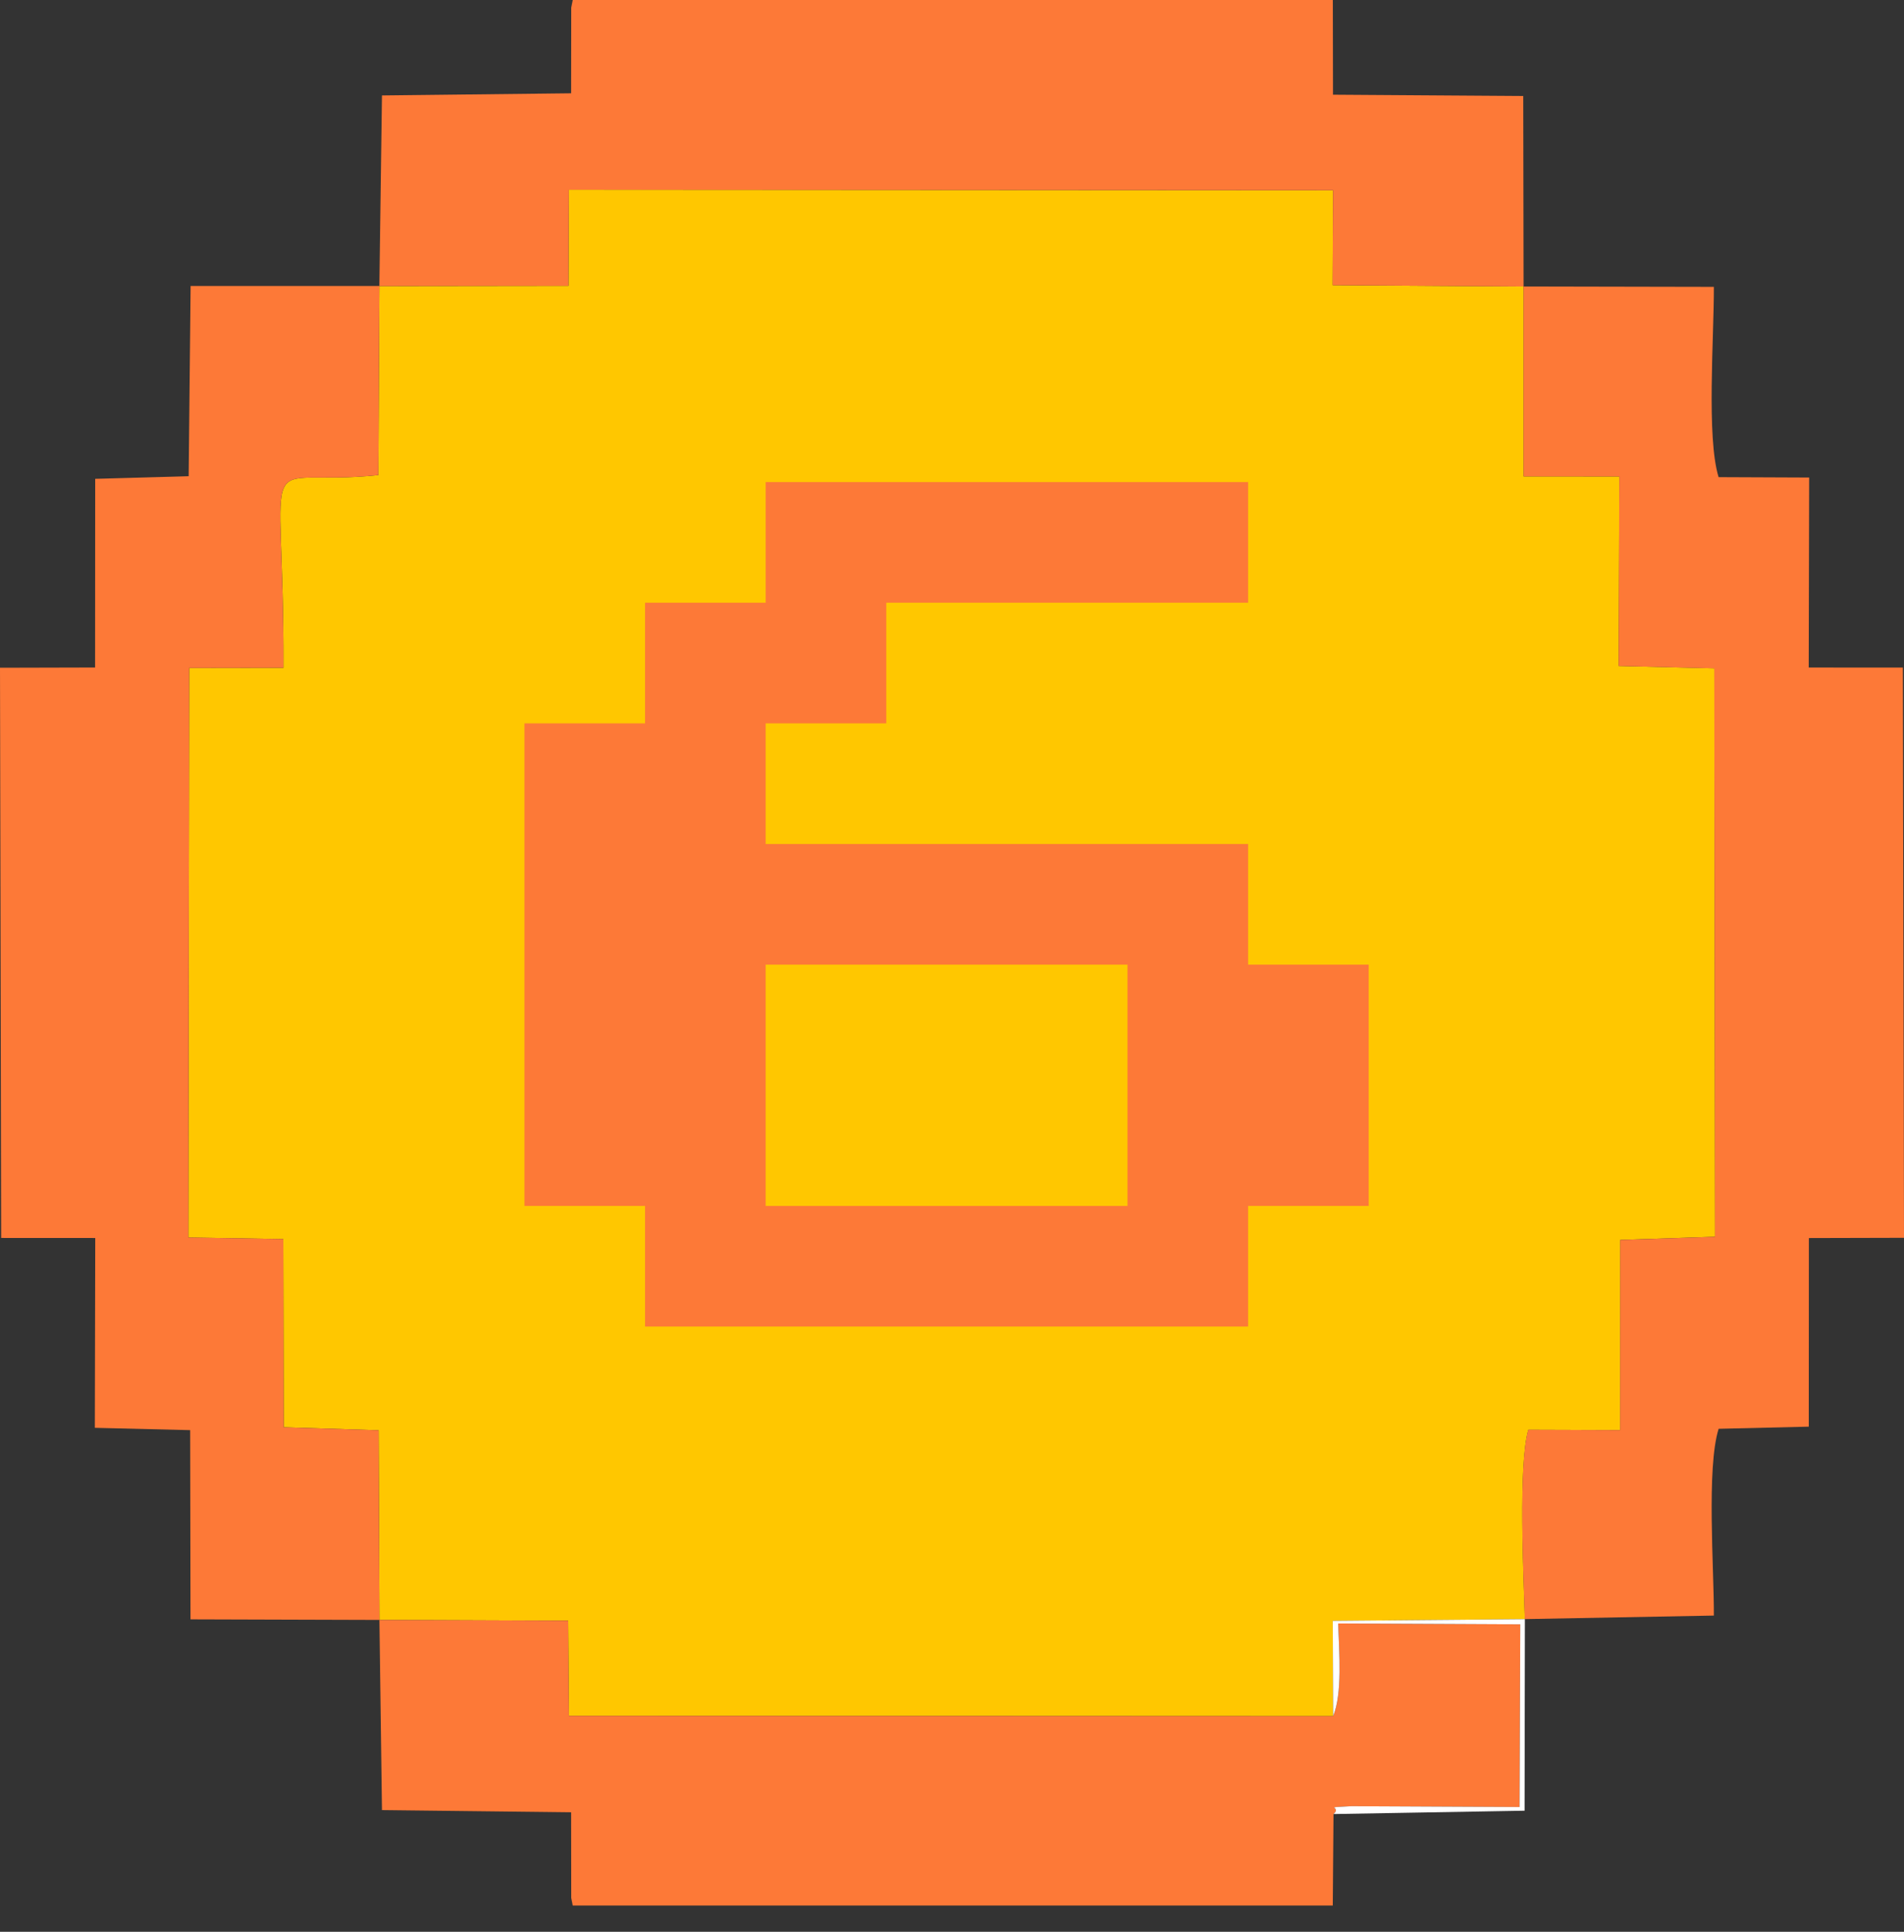
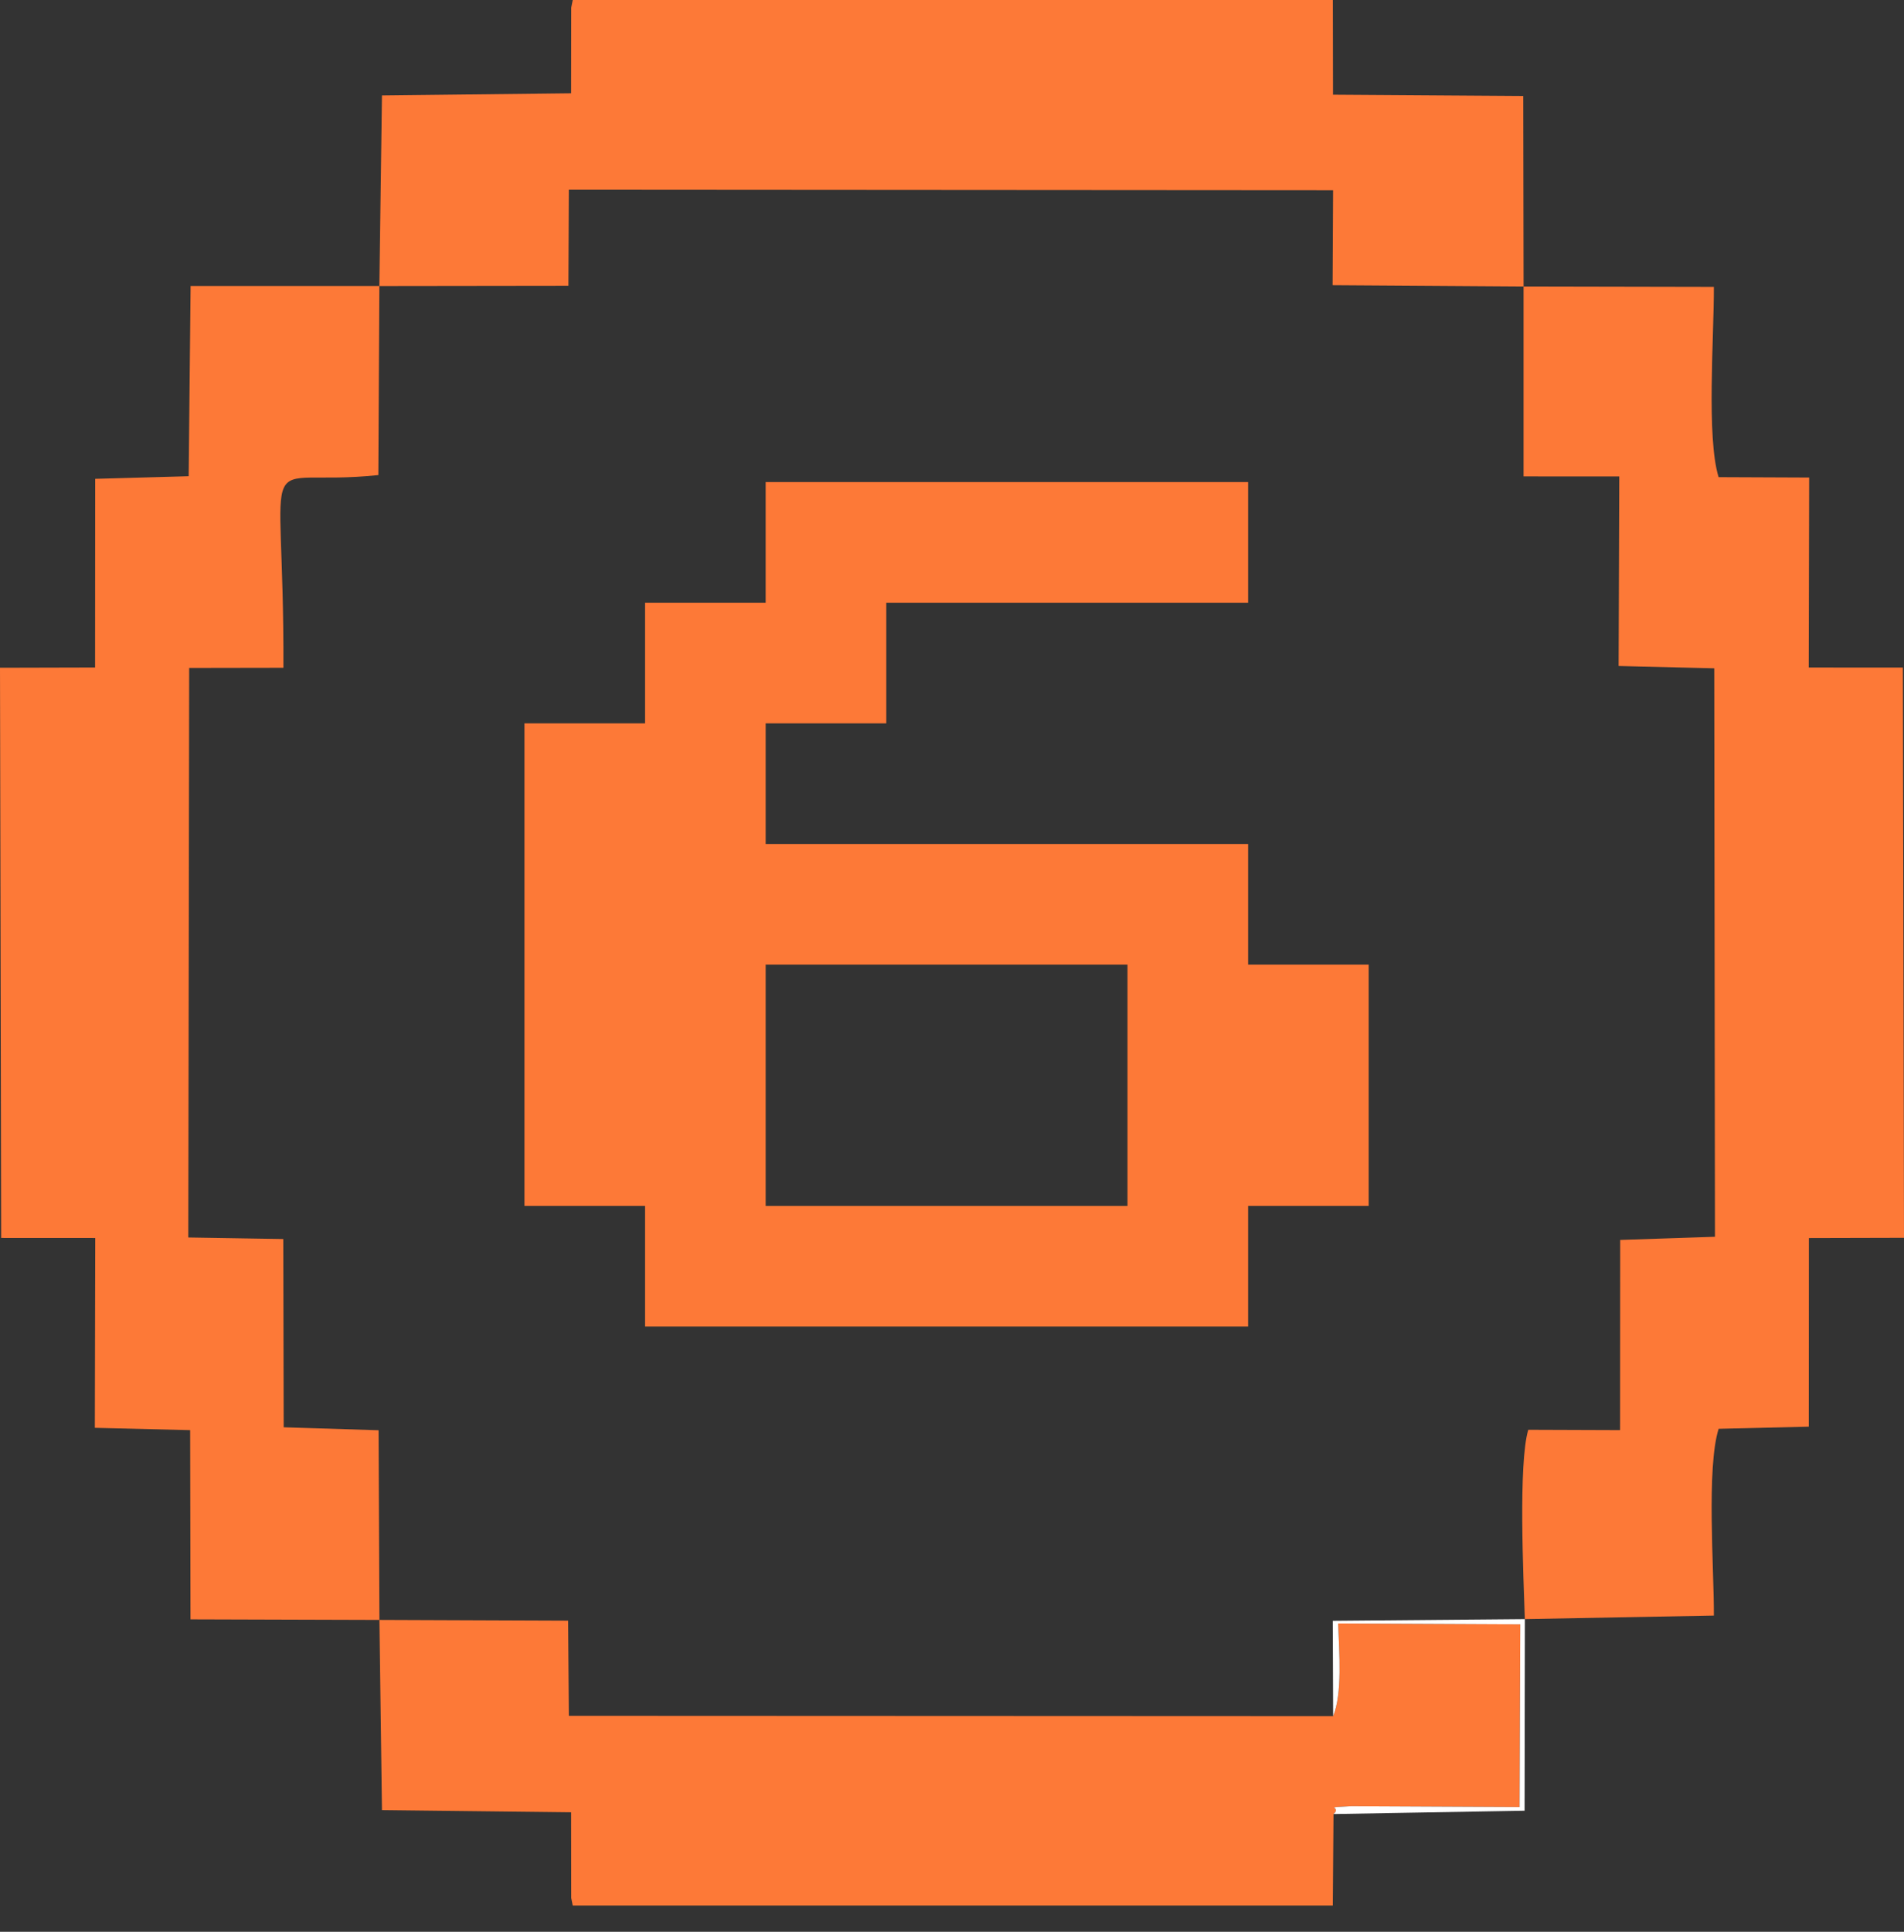
<svg xmlns="http://www.w3.org/2000/svg" width="70" height="71" viewBox="0 0 70 71" fill="none">
  <rect x="0" y="0" width="70" height="71" fill="#333333" stroke="none" />
-   <path fill-rule="evenodd" clip-rule="evenodd" d="M13.948 10.513L13.911 17.461C9.267 17.95 10.451 15.861 10.421 24.544L6.956 24.549L6.924 45.483L10.416 45.54L10.431 52.458L13.92 52.567L13.95 59.538L20.888 59.565L20.915 63.063L49.012 63.075L48.998 59.571L56.062 59.509C56.014 57.969 55.818 53.803 56.189 52.55L59.565 52.561L59.569 45.571L63.053 45.455L63.027 24.562L59.511 24.477L59.535 17.511L56.015 17.509V10.529L48.994 10.482L49.011 6.992L20.915 6.974L20.9 10.505L13.949 10.514L13.948 10.513Z" fill="#FFC700" />
  <path fill-rule="evenodd" clip-rule="evenodd" d="M56.062 59.508L63.01 59.378C63.017 57.645 62.733 53.955 63.185 52.514L66.499 52.435L66.503 45.503L70 45.494L69.958 24.536L66.497 24.534L66.513 17.551L63.184 17.537C62.733 16.08 63.016 12.389 63.01 10.543L56.013 10.529V17.51L59.532 17.512L59.508 24.478L63.024 24.563L63.05 45.456L59.566 45.572L59.562 52.562L56.186 52.55C55.816 53.803 56.011 57.97 56.06 59.509L56.062 59.508Z" fill="#FD7937" />
  <path fill-rule="evenodd" clip-rule="evenodd" d="M13.949 59.538L13.919 52.567L10.43 52.458L10.415 45.539L6.923 45.482L6.955 24.549L10.42 24.543C10.45 15.86 9.266 17.95 13.91 17.461L13.947 10.512L7.008 10.512L6.936 17.503L3.5 17.599L3.496 24.533L0 24.542L0.043 45.499L3.502 45.501L3.487 52.478L6.991 52.563L7.004 59.517L13.949 59.538Z" fill="#FD7937" />
  <path fill-rule="evenodd" clip-rule="evenodd" d="M13.947 10.513L20.898 10.504L20.913 6.973L49.01 6.992L48.992 10.482L56.014 10.529L56.002 3.528L49.007 3.481L49.001 0H48.7H21.057L21.001 0.281L20.997 3.429L14.043 3.508L13.947 10.513Z" fill="#FD7937" />
  <path fill-rule="evenodd" clip-rule="evenodd" d="M49.027 66.673C49.358 66.377 48.556 66.447 49.679 66.384L55.867 66.414L55.891 59.7L49.196 59.668C49.234 60.741 49.356 62.241 49.011 63.075L20.914 63.063L20.887 59.565L13.949 59.538L14.043 66.528L20.997 66.608L21.001 69.755L21.057 70.036H48.999L49.026 66.673H49.027Z" fill="#FD7937" />
  <path fill-rule="evenodd" clip-rule="evenodd" d="M49.011 63.075C49.356 62.241 49.234 60.742 49.196 59.668L55.892 59.7L55.867 66.414L49.679 66.384C48.556 66.447 49.358 66.377 49.027 66.673L56.051 66.55L56.062 59.509L48.998 59.571L49.012 63.075H49.011Z" fill="white" />
  <path d="M23.715 48.756V44.322H19.281V26.586H23.715V22.152H28.149V17.718H45.886V22.152H32.584V26.586H28.149V31.02H45.886V35.454H50.32V44.322H45.886V48.756H23.715ZM28.149 44.322H41.452V35.454H28.149V44.322Z" fill="#FD7937" />
</svg>